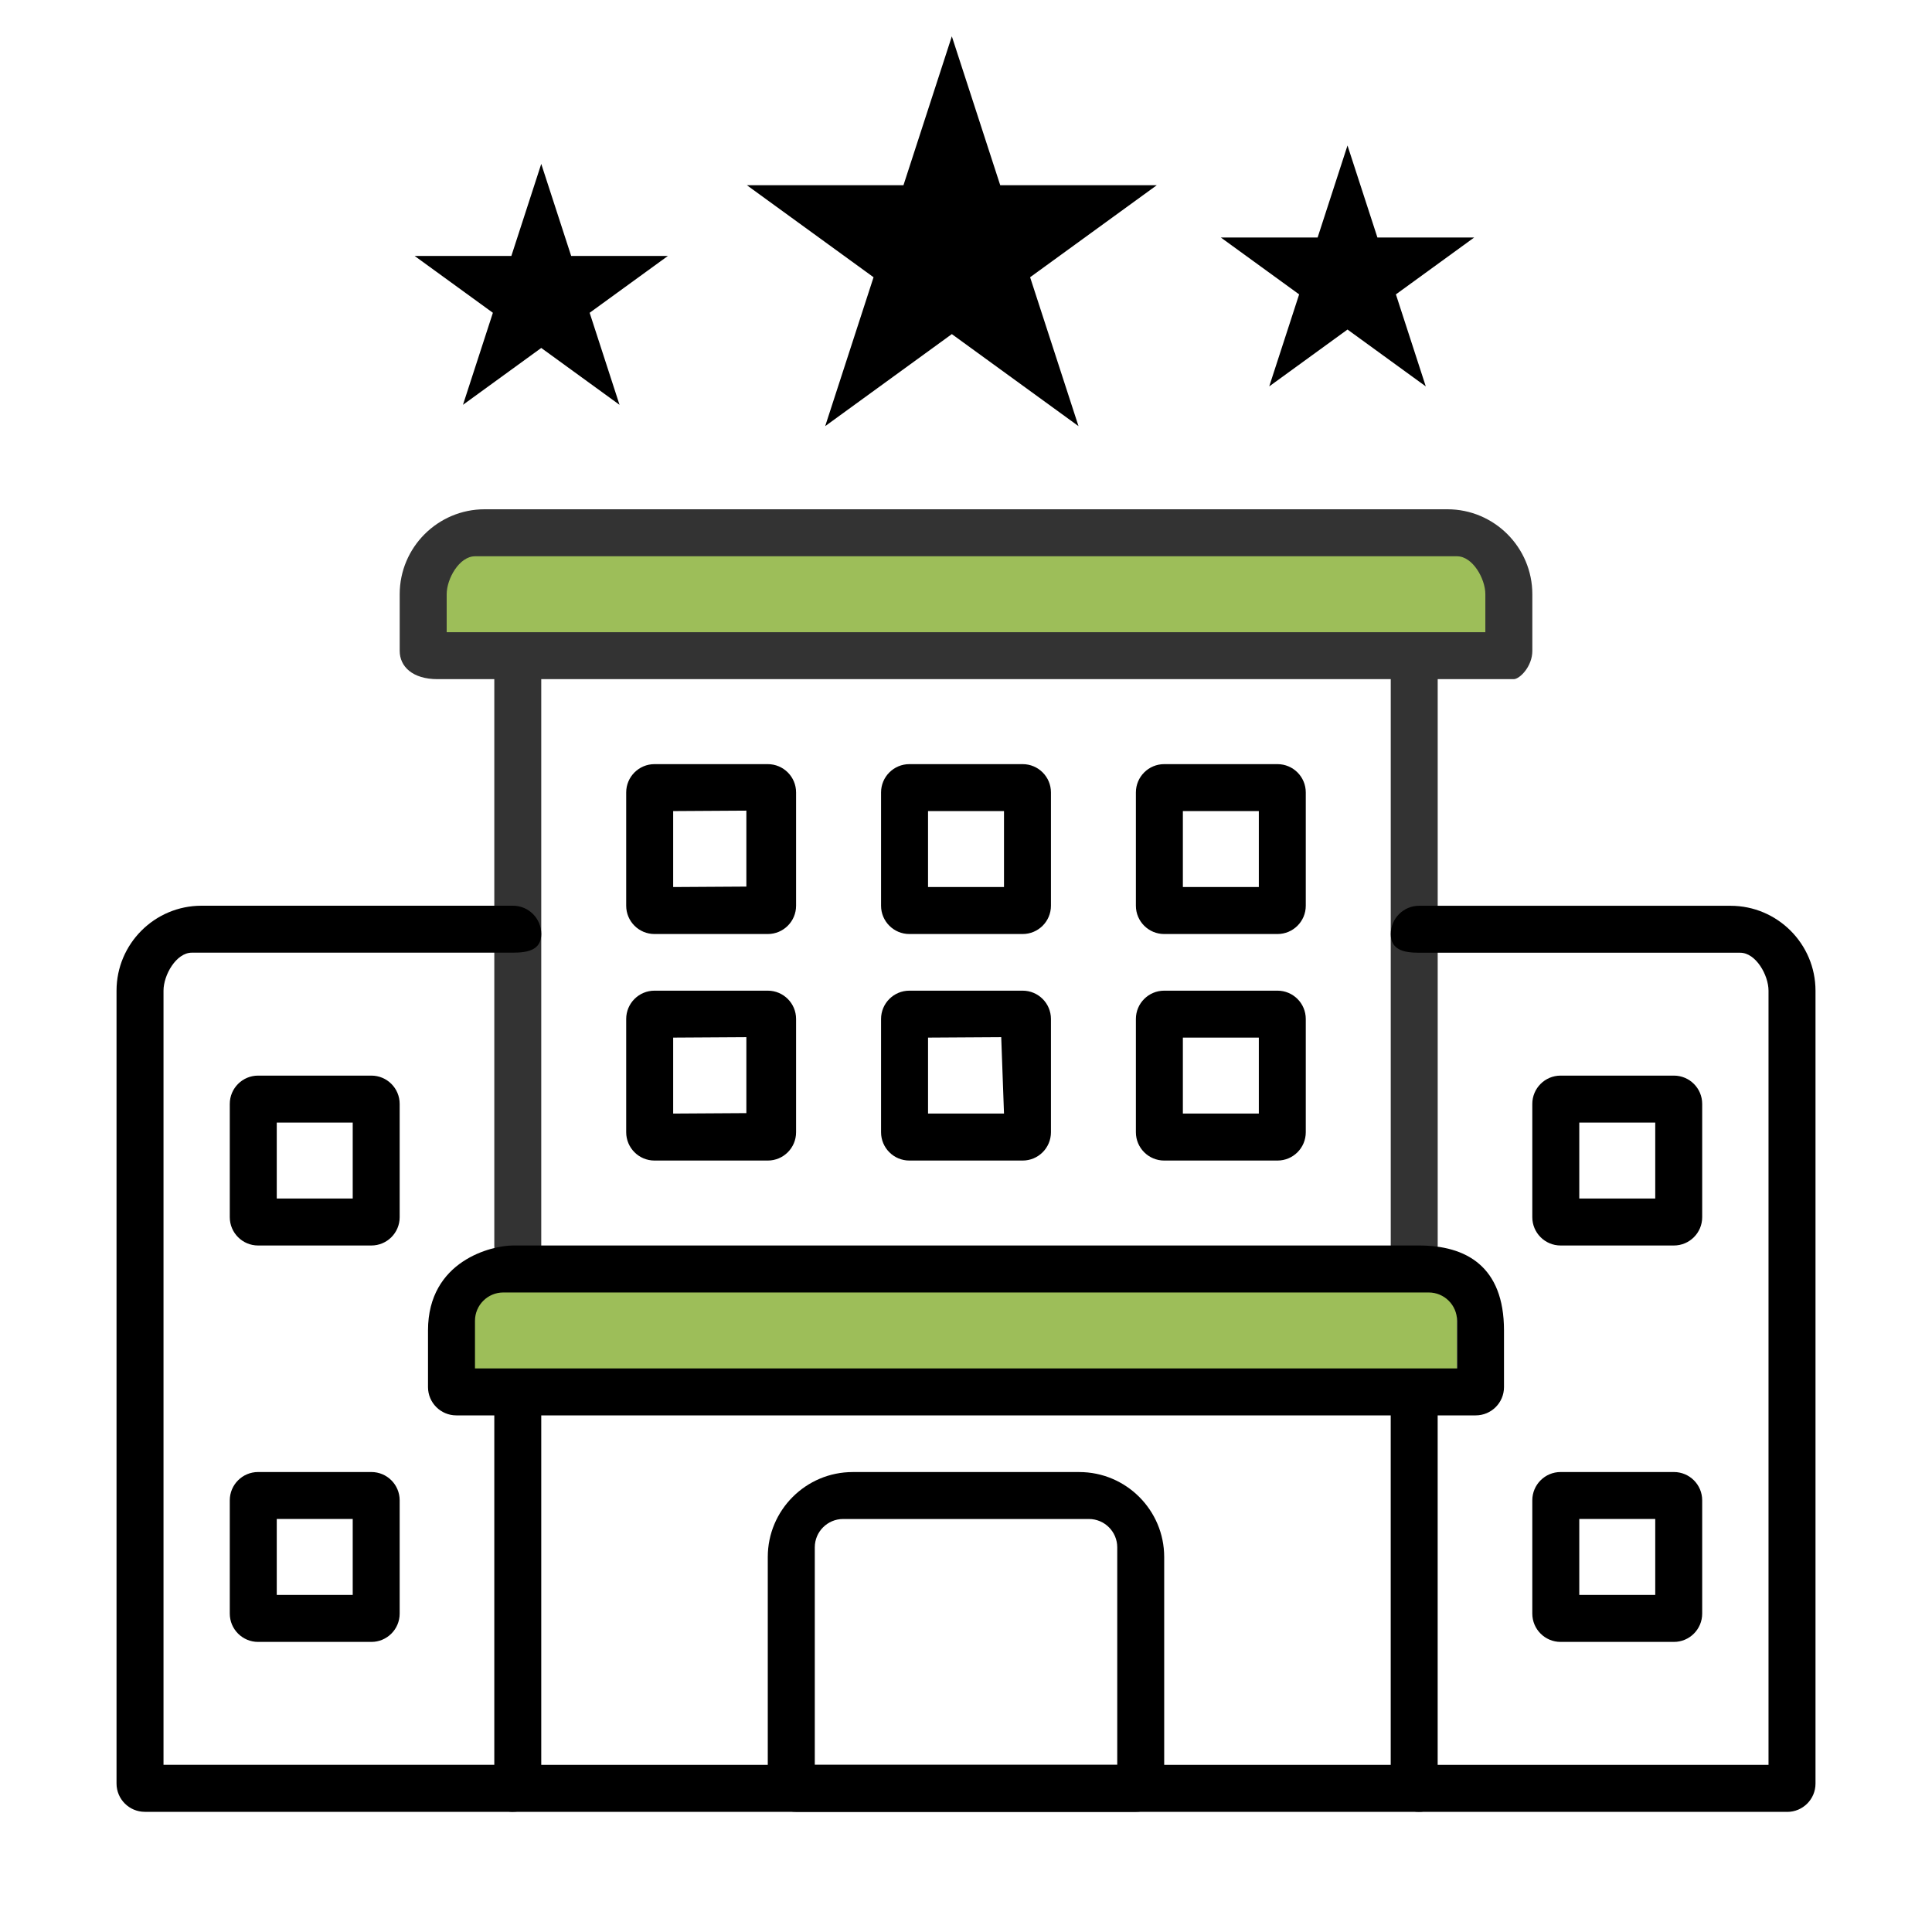
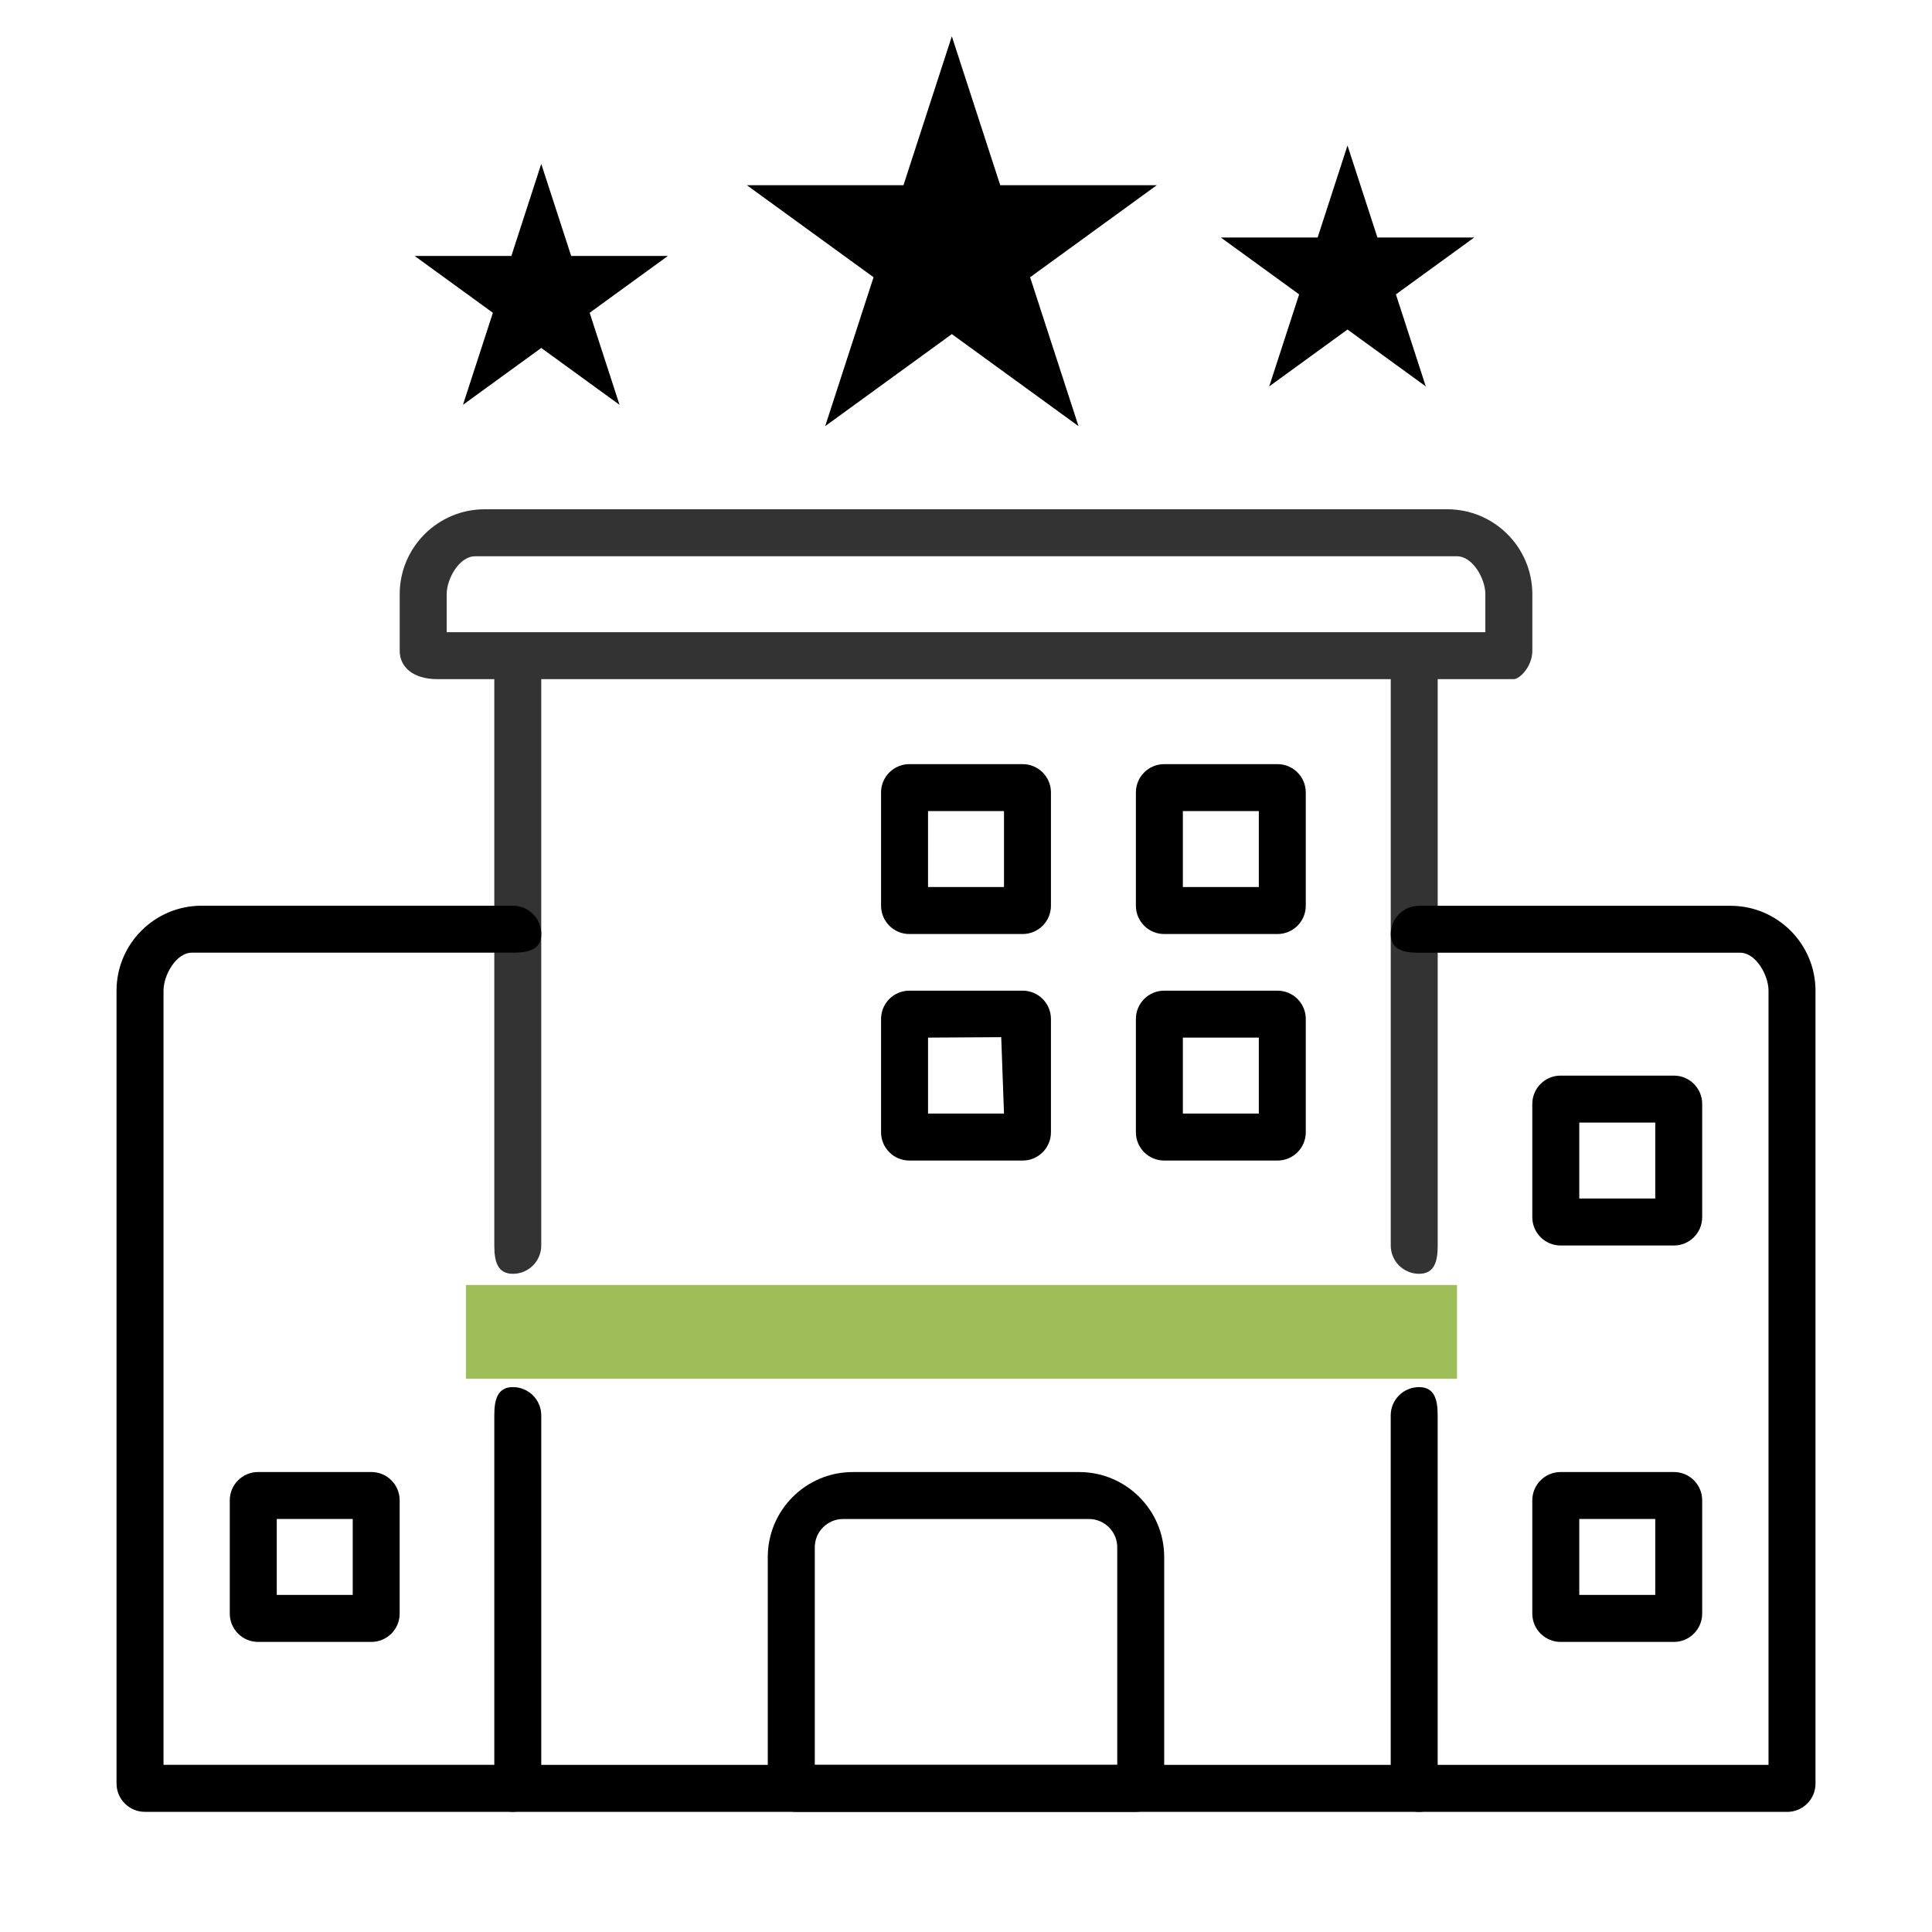
<svg xmlns="http://www.w3.org/2000/svg" id="_レイヤー_2" data-name="レイヤー_2" width="600" height="600" viewBox="0 0 600 600">
  <defs>
    <style>
      .cls-1 {
        fill: none;
      }

      .cls-2 {
        fill: #9dbe59;
      }

      .cls-3 {
        fill: #333;
      }
    </style>
  </defs>
  <g id="mountain">
    <g>
      <g>
        <rect class="cls-2" x="144.71" y="399.07" width="307.78" height="29.11" />
-         <rect class="cls-2" x="131.21" y="170.61" width="335.87" height="26.94" />
        <g>
          <g>
            <path class="cls-3" d="M159.3,395.59c-4.85,0-5.79-3.94-5.79-8.79v-176.67c0-4.85.94-8.79,5.79-8.79s8.79,3.94,8.79,8.79v176.67c0,4.86-3.94,8.79-8.79,8.79Z" />
            <path class="cls-3" d="M440.7,395.59c-4.85,0-8.79-3.94-8.79-8.79v-176.67c0-4.85,3.94-8.79,8.79-8.79s5.79,3.94,5.79,8.79v176.67c0,4.86-.94,8.79-5.79,8.79Z" />
            <path d="M440.7,562.68H159.3c-4.85,0-5.79-3.94-5.79-8.79v-114.32c0-4.85.94-8.79,5.79-8.79s8.79,3.94,8.79,8.79v108.53h263.81v-108.53c0-4.85,3.94-8.79,8.79-8.79s5.79,3.94,5.79,8.79v114.32c0,4.86-.94,8.79-5.79,8.79Z" />
            <path class="cls-3" d="M470.08,210.92H135.92c-7.85,0-11.79-3.94-11.79-8.79v-17.59c0-14.55,11.84-26.38,26.38-26.38h298.99c14.55,0,26.38,11.84,26.38,26.38v17.59c0,4.86-3.94,8.79-5.79,8.79ZM138.71,196.34h322.58v-11.79c0-4.85-3.95-11.79-8.79-11.79H147.51c-4.85,0-8.79,6.95-8.79,11.79v11.79Z" />
-             <path d="M458.29,439.56H141.71c-4.85,0-8.79-3.94-8.79-8.79v-17.59c0-21.69,19.84-26.38,26.38-26.38h281.4c14.55,0,26.38,6.42,26.38,26.38v17.59c0,4.86-3.94,8.79-8.79,8.79ZM147.51,424.97h304.99v-14.79c0-4.85-3.95-8.79-8.79-8.79H156.3c-4.85,0-8.79,3.95-8.79,8.79v14.79Z" />
            <path d="M159.3,562.68H44.98c-4.85,0-8.79-3.94-8.79-8.79v-246.23c0-14.55,11.84-26.38,26.38-26.38h96.73c4.86,0,8.79,3.94,8.79,8.79s-3.94,5.79-8.79,5.79H59.57c-4.85,0-8.79,6.95-8.79,11.79v240.43h108.53c4.86,0,8.79.94,8.79,5.79s-3.94,8.79-8.79,8.79Z" />
            <path d="M555.02,562.68h-114.32c-4.85,0-8.79-3.94-8.79-8.79s3.94-5.79,8.79-5.79h108.53v-240.43c0-4.85-3.95-11.79-8.79-11.79h-99.73c-4.85,0-8.79-.94-8.79-5.79s3.94-8.79,8.79-8.79h96.73c14.55,0,26.38,11.84,26.38,26.38v246.23c0,4.86-3.94,8.79-8.79,8.79Z" />
            <path d="M352.76,562.68h-105.53c-4.85,0-8.79-3.94-8.79-8.79v-70.35c0-14.55,11.84-26.38,26.38-26.38h70.35c14.55,0,26.38,11.84,26.38,26.38v70.35c0,4.86-3.94,8.79-8.79,8.79ZM253.03,548.09h93.94v-67.56c0-4.85-3.95-8.79-8.79-8.79h-76.35c-4.85,0-8.79,3.95-8.79,8.79v67.56Z" />
-             <path d="M238.44,290.07h-35.18c-4.85,0-8.79-3.94-8.79-8.79v-35.18c0-4.85,3.94-8.79,8.79-8.79h35.18c4.86,0,8.79,3.94,8.79,8.79v35.18c0,4.86-3.94,8.79-8.79,8.79ZM209.06,275.48l22.73-.14v-23.59l-22.73.14v23.59Z" />
-             <path d="M238.44,360.42h-35.18c-4.85,0-8.79-3.94-8.79-8.79v-35.18c0-4.85,3.94-8.79,8.79-8.79h35.18c4.86,0,8.79,3.94,8.79,8.79v35.18c0,4.86-3.94,8.79-8.79,8.79ZM209.06,345.83l22.73-.14v-23.59l-22.73.14v23.59Z" />
-             <path d="M115.33,386.8h-35.18c-4.85,0-8.79-3.94-8.79-8.79v-35.18c0-4.85,3.94-8.79,8.79-8.79h35.18c4.86,0,8.79,3.94,8.79,8.79v35.18c0,4.86-3.94,8.79-8.79,8.79ZM85.95,372.21h23.59v-23.59h-23.59v23.59Z" />
            <path d="M115.33,509.91h-35.18c-4.85,0-8.79-3.94-8.79-8.79v-35.18c0-4.85,3.94-8.79,8.79-8.79h35.18c4.86,0,8.79,3.94,8.79,8.79v35.18c0,4.86-3.94,8.79-8.79,8.79ZM85.95,495.32h23.59v-23.59h-23.59v23.59Z" />
            <path d="M519.84,386.8h-35.18c-4.85,0-8.79-3.94-8.79-8.79v-35.18c0-4.85,3.94-8.79,8.79-8.79h35.18c4.86,0,8.79,3.94,8.79,8.79v35.18c0,4.86-3.94,8.79-8.79,8.79ZM490.46,372.21h23.59v-23.59h-23.59v23.59Z" />
            <path d="M519.84,509.91h-35.18c-4.85,0-8.79-3.94-8.79-8.79v-35.18c0-4.85,3.94-8.79,8.79-8.79h35.18c4.86,0,8.79,3.94,8.79,8.79v35.18c0,4.86-3.94,8.79-8.79,8.79ZM490.46,495.32h23.59v-23.59h-23.59v23.59Z" />
            <path d="M317.59,360.42h-35.18c-4.85,0-8.79-3.94-8.79-8.79v-35.18c0-4.85,3.94-8.79,8.79-8.79h35.18c4.86,0,8.79,3.94,8.79,8.79v35.18c0,4.86-3.94,8.79-8.79,8.79ZM288.21,345.83h23.59l-.86-23.73-22.73.14v23.59Z" />
            <path d="M396.73,360.42h-35.18c-4.85,0-8.79-3.94-8.79-8.79v-35.18c0-4.85,3.94-8.79,8.79-8.79h35.18c4.86,0,8.79,3.94,8.79,8.79v35.18c0,4.86-3.94,8.79-8.79,8.79ZM367.35,345.83h23.59v-23.59h-23.59v23.59Z" />
            <path d="M317.59,290.07h-35.18c-4.85,0-8.79-3.94-8.79-8.79v-35.18c0-4.85,3.94-8.79,8.79-8.79h35.18c4.86,0,8.79,3.94,8.79,8.79v35.18c0,4.86-3.94,8.79-8.79,8.79ZM288.21,275.48h23.59v-23.59h-23.59v23.59Z" />
            <path d="M396.73,290.07h-35.18c-4.85,0-8.79-3.94-8.79-8.79v-35.18c0-4.85,3.94-8.79,8.79-8.79h35.18c4.86,0,8.79,3.94,8.79,8.79v35.18c0,4.86-3.94,8.79-8.79,8.79ZM367.35,275.48h23.59v-23.59h-23.59v23.59Z" />
          </g>
          <polygon points="295.6 11.28 310.63 57.52 359.25 57.52 319.91 86.1 334.94 132.34 295.6 103.76 256.27 132.34 271.29 86.1 231.95 57.52 280.58 57.52 295.6 11.28" />
          <polygon points="168.09 50.9 177.38 79.48 207.43 79.48 183.12 97.14 192.4 125.72 168.09 108.06 143.78 125.72 153.07 97.14 128.76 79.48 158.81 79.48 168.09 50.9" />
          <polygon points="418.48 45.18 427.77 73.76 457.82 73.76 433.51 91.42 442.79 120 418.48 102.34 394.17 120 403.46 91.42 379.14 73.76 409.2 73.76 418.48 45.18" />
        </g>
      </g>
      <rect class="cls-1" width="600" height="600" />
    </g>
  </g>
</svg>